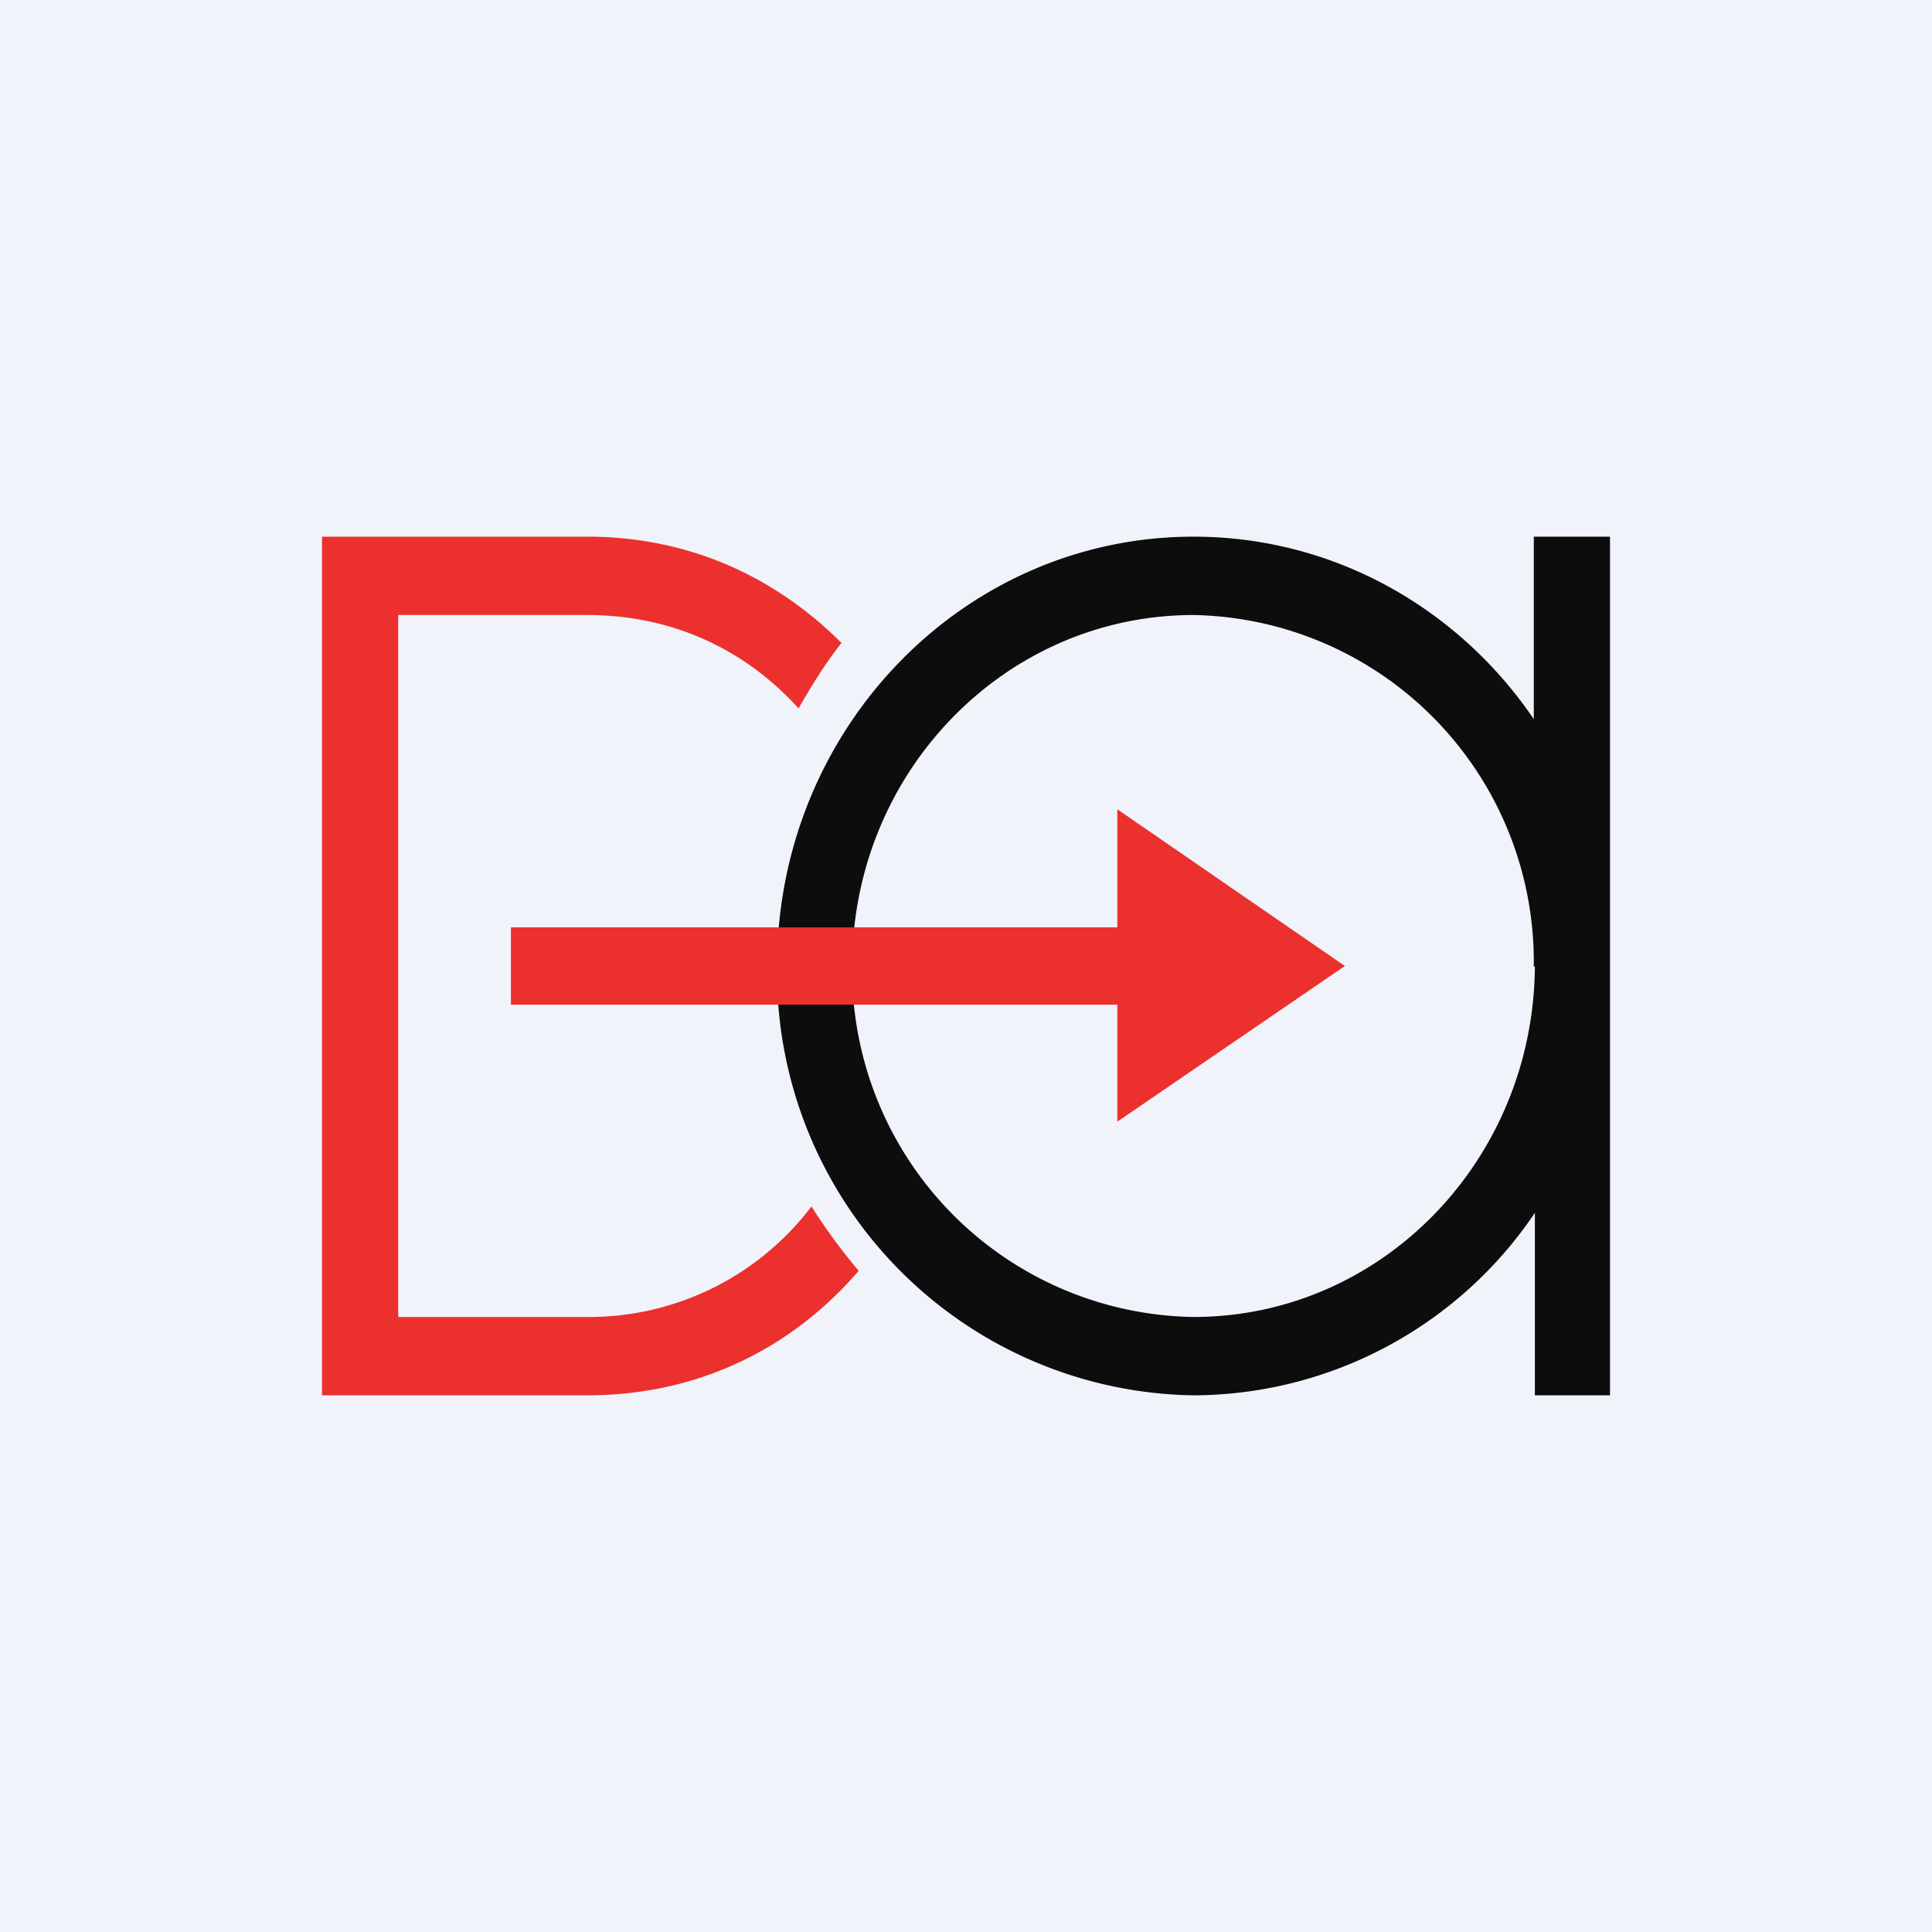
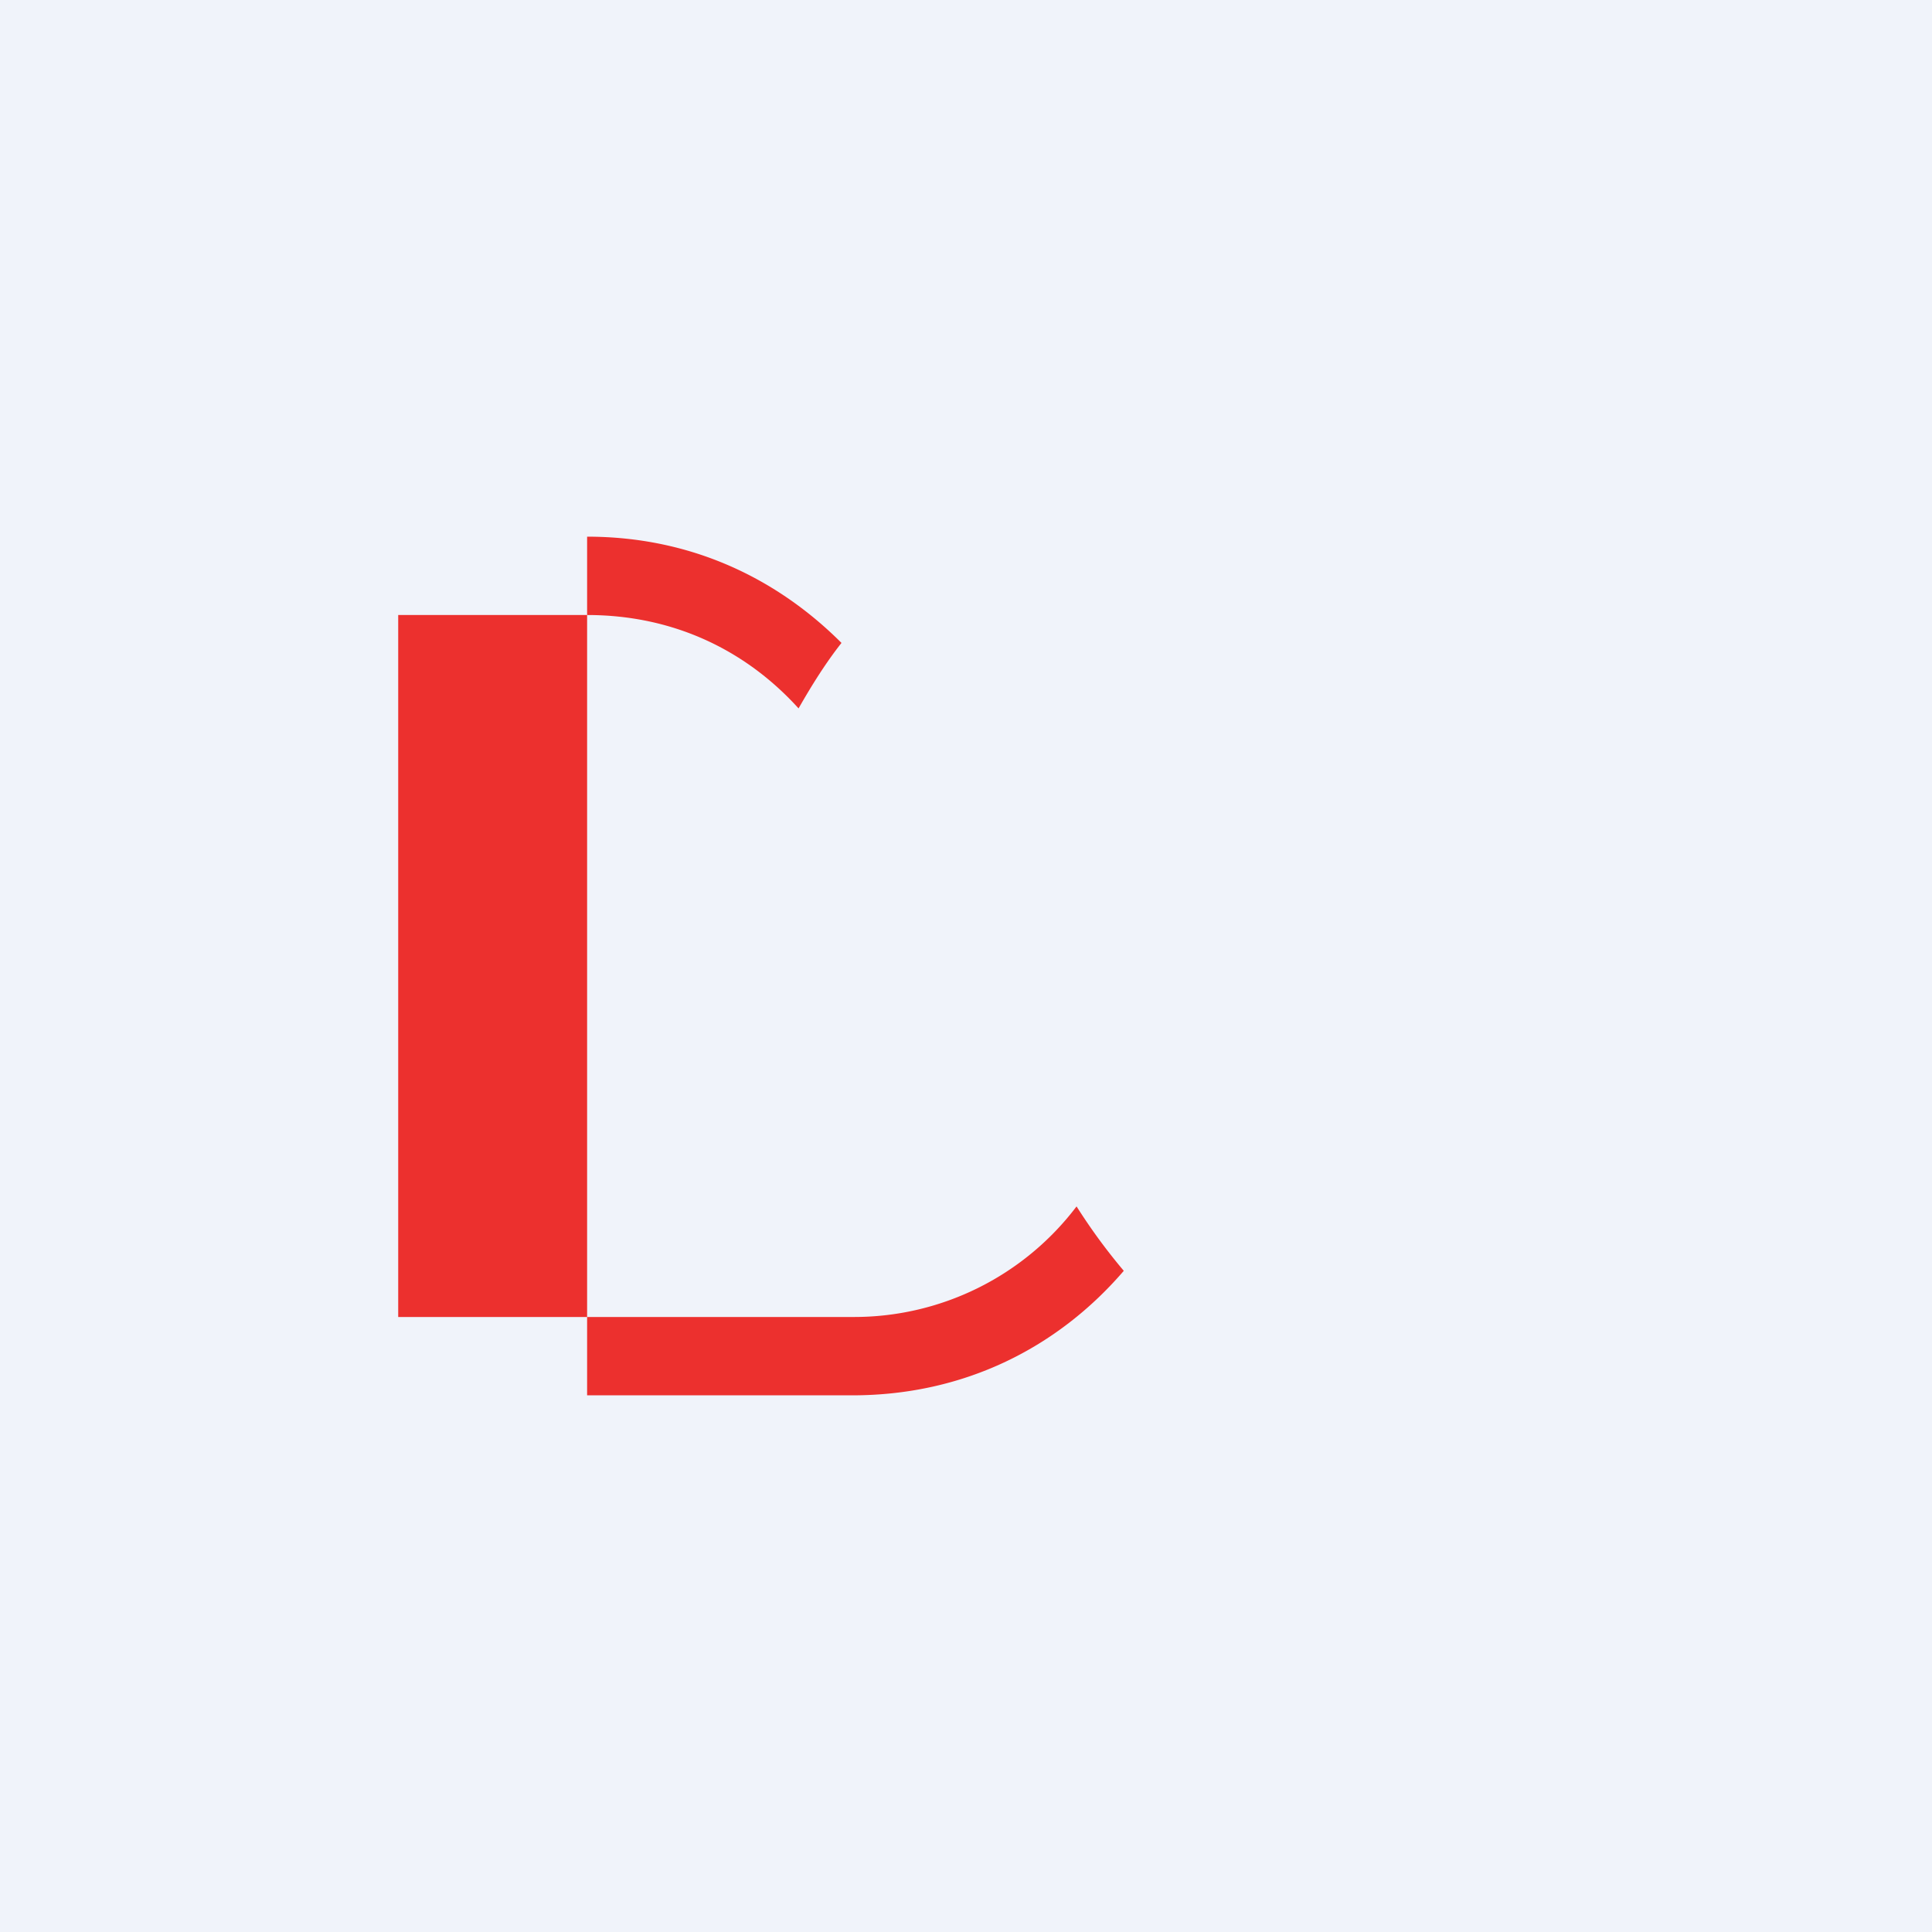
<svg xmlns="http://www.w3.org/2000/svg" width="18" height="18" viewBox="0 0 18 18">
  <path fill="#F0F3FA" d="M0 0h18v18H0z" />
-   <path fill-rule="evenodd" d="M14.3 9c-.01 1.81-1.43 3.27-3.18 3.27A3.23 3.23 0 0 1 7.94 9c0-1.8 1.42-3.27 3.18-3.27a3.23 3.23 0 0 1 3.17 3.26v.02Zm0 2.3a3.85 3.85 0 0 1-3.18 1.7 3.94 3.94 0 0 1-3.88-4c0-2.2 1.73-4 3.88-4 1.31 0 2.47.67 3.17 1.7V5H15v8h-.7v-1.7Z" fill="#0D0D0D" />
-   <path d="M7.84 5.99c-.6-.6-1.4-.99-2.37-.99H3v8h2.47c1.05 0 1.92-.45 2.53-1.16-.16-.19-.3-.38-.44-.6a2.6 2.6 0 0 1-2.09 1.03H3.71V5.73h1.76c.82 0 1.49.34 1.97.87.12-.21.25-.42.4-.61Z" fill="#EC302E" />
-   <path d="M4.76 9.36v-.72h5.65v-1.1L12.53 9l-2.12 1.45V9.36H4.76Z" fill="#EC302E" />
+   <path d="M7.84 5.99c-.6-.6-1.4-.99-2.37-.99v8h2.47c1.05 0 1.92-.45 2.53-1.16-.16-.19-.3-.38-.44-.6a2.6 2.6 0 0 1-2.09 1.03H3.71V5.73h1.76c.82 0 1.49.34 1.97.87.12-.21.25-.42.4-.61Z" fill="#EC302E" />
</svg>